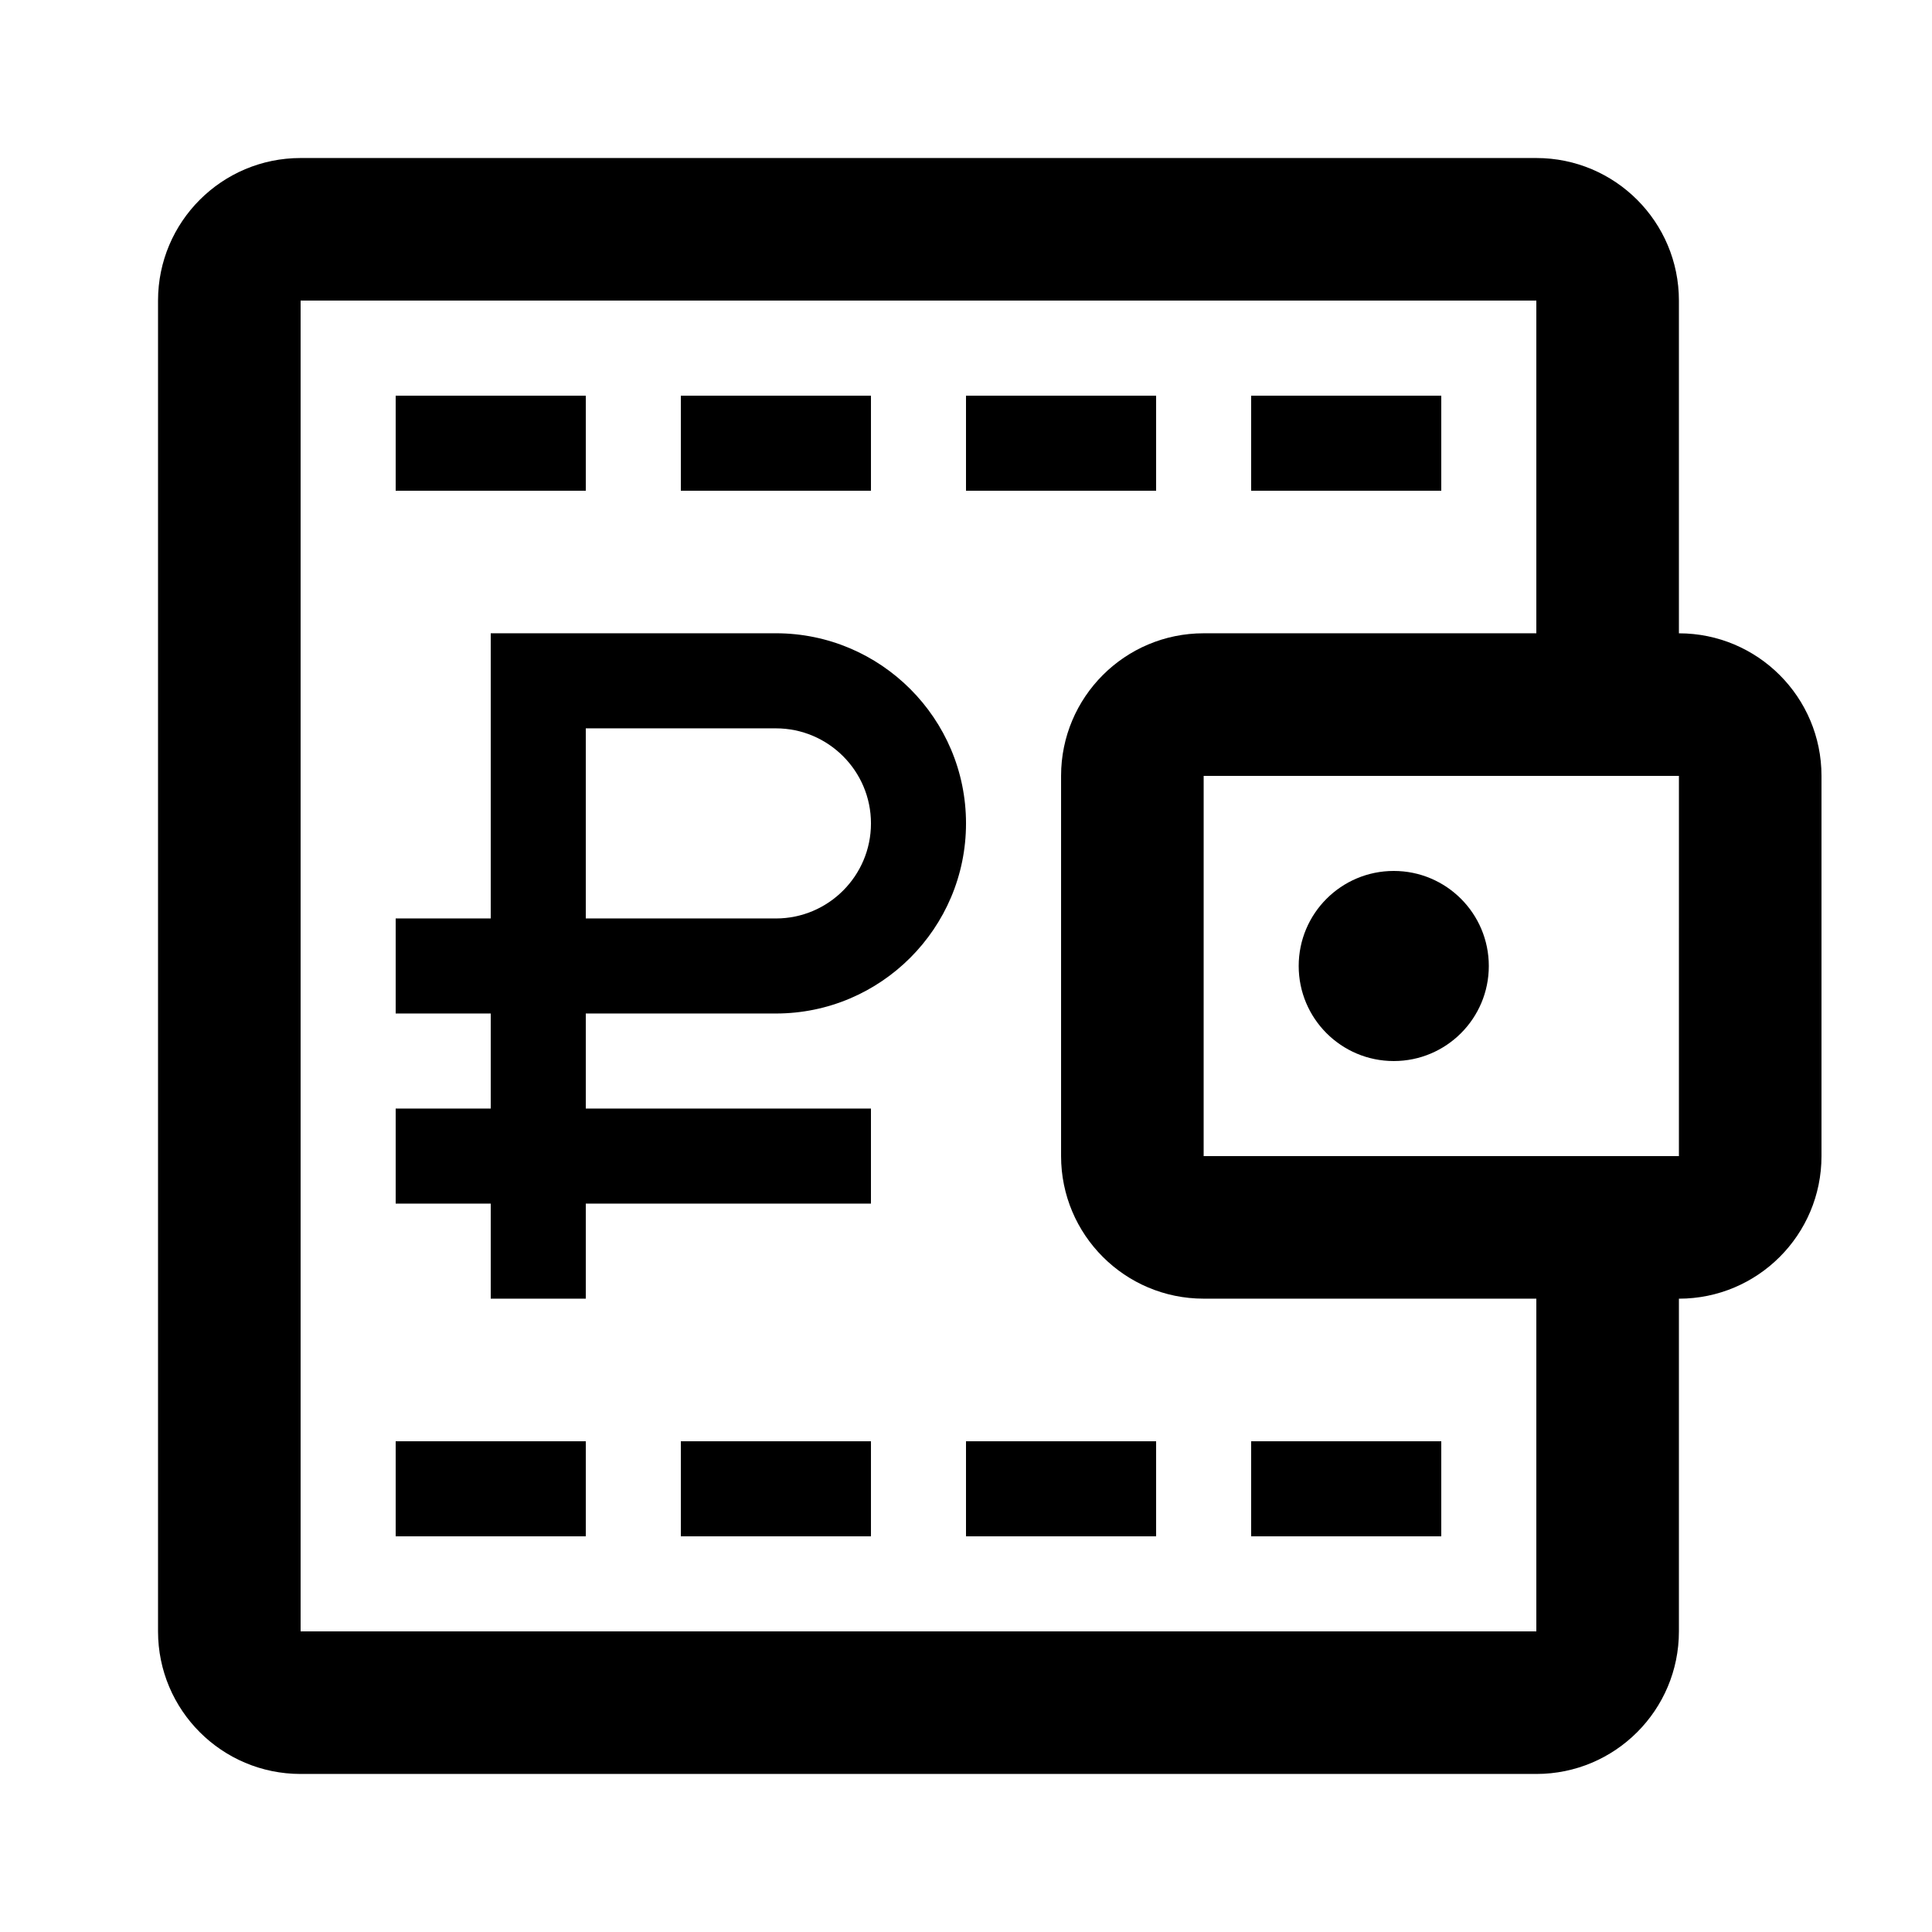
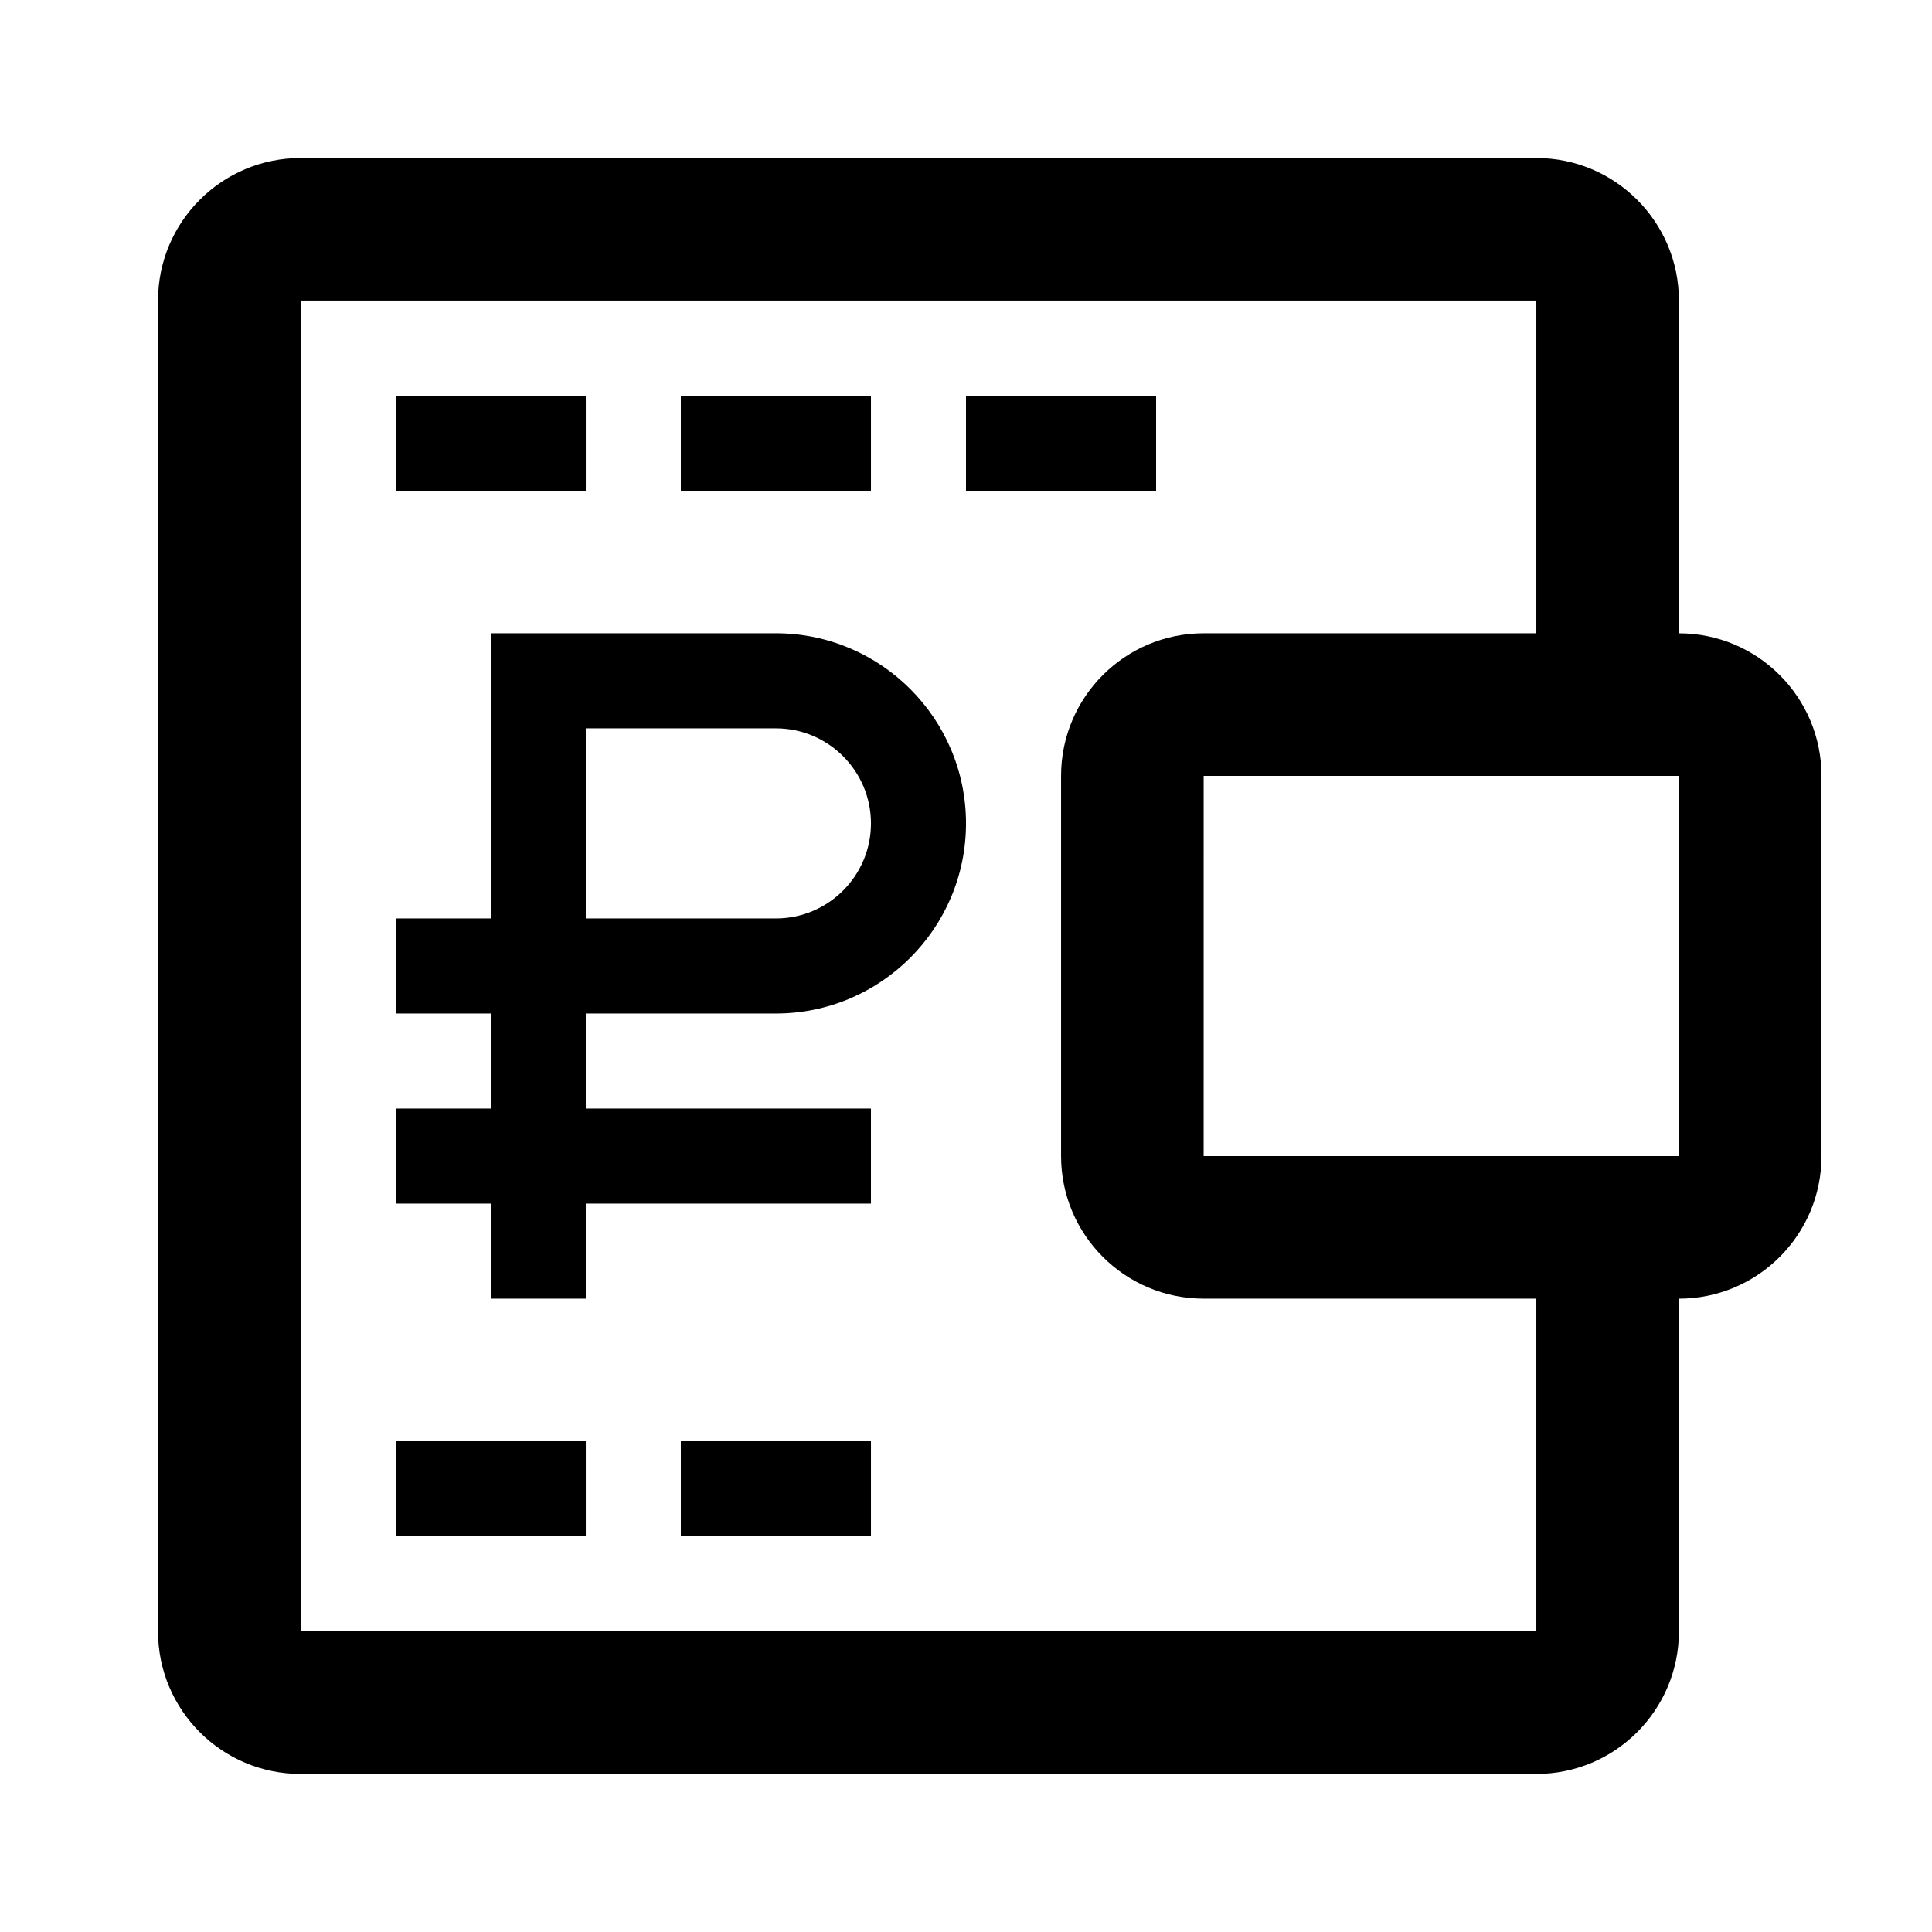
<svg xmlns="http://www.w3.org/2000/svg" fill="#000000" width="800px" height="800px" version="1.1" viewBox="144 144 512 512">
  <g>
    <path d="m588.93 311.83v-88.168c0-20.867-16.918-37.785-37.785-37.785h-327.48c-20.867 0-37.785 16.918-37.785 37.785v352.67c0 20.867 16.918 37.785 37.785 37.785h327.48c20.867 0 37.785-16.918 37.785-37.785v-88.168c20.867 0 37.785-16.918 37.785-37.785v-100.76c0-20.867-16.918-37.785-37.785-37.785zm-37.785 264.5h-327.48v-352.67h327.48v88.168h-88.164c-20.867 0-37.785 16.918-37.785 37.785v100.76c0 20.867 16.918 37.785 37.785 37.785h88.164zm37.785-125.95h-125.95l0.004-100.76h125.95z" />
-     <path d="m538.55 400c0 13.91-11.277 25.188-25.191 25.188-13.914 0-25.191-11.277-25.191-25.188 0-13.914 11.277-25.191 25.191-25.191 13.914 0 25.191 11.277 25.191 25.191" />
-     <path d="m475.57 248.86h50.383v25.191h-50.383z" />
    <path d="m400 248.86h50.383v25.191h-50.383z" />
    <path d="m324.43 248.86h50.383v25.191h-50.383z" />
    <path d="m248.86 248.86h50.383v25.191h-50.383z" />
-     <path d="m475.57 525.95h50.383v25.191h-50.383z" />
-     <path d="m400 525.95h50.383v25.191h-50.383z" />
    <path d="m324.43 525.95h50.383v25.191h-50.383z" />
    <path d="m248.86 525.95h50.383v25.191h-50.383z" />
    <path d="m349.62 412.59c27.781 0 50.383-22.602 50.383-50.383s-22.602-50.383-50.383-50.383l-75.57 0.004v75.57h-25.191v25.191h25.191v25.191h-25.191v25.191h25.191v25.191h25.191v-25.191h75.57v-25.191h-75.57v-25.191zm-50.379-75.57h50.383c13.891 0 25.191 11.301 25.191 25.191s-11.301 25.191-25.191 25.191l-50.383-0.004z" />
  </g>
</svg>